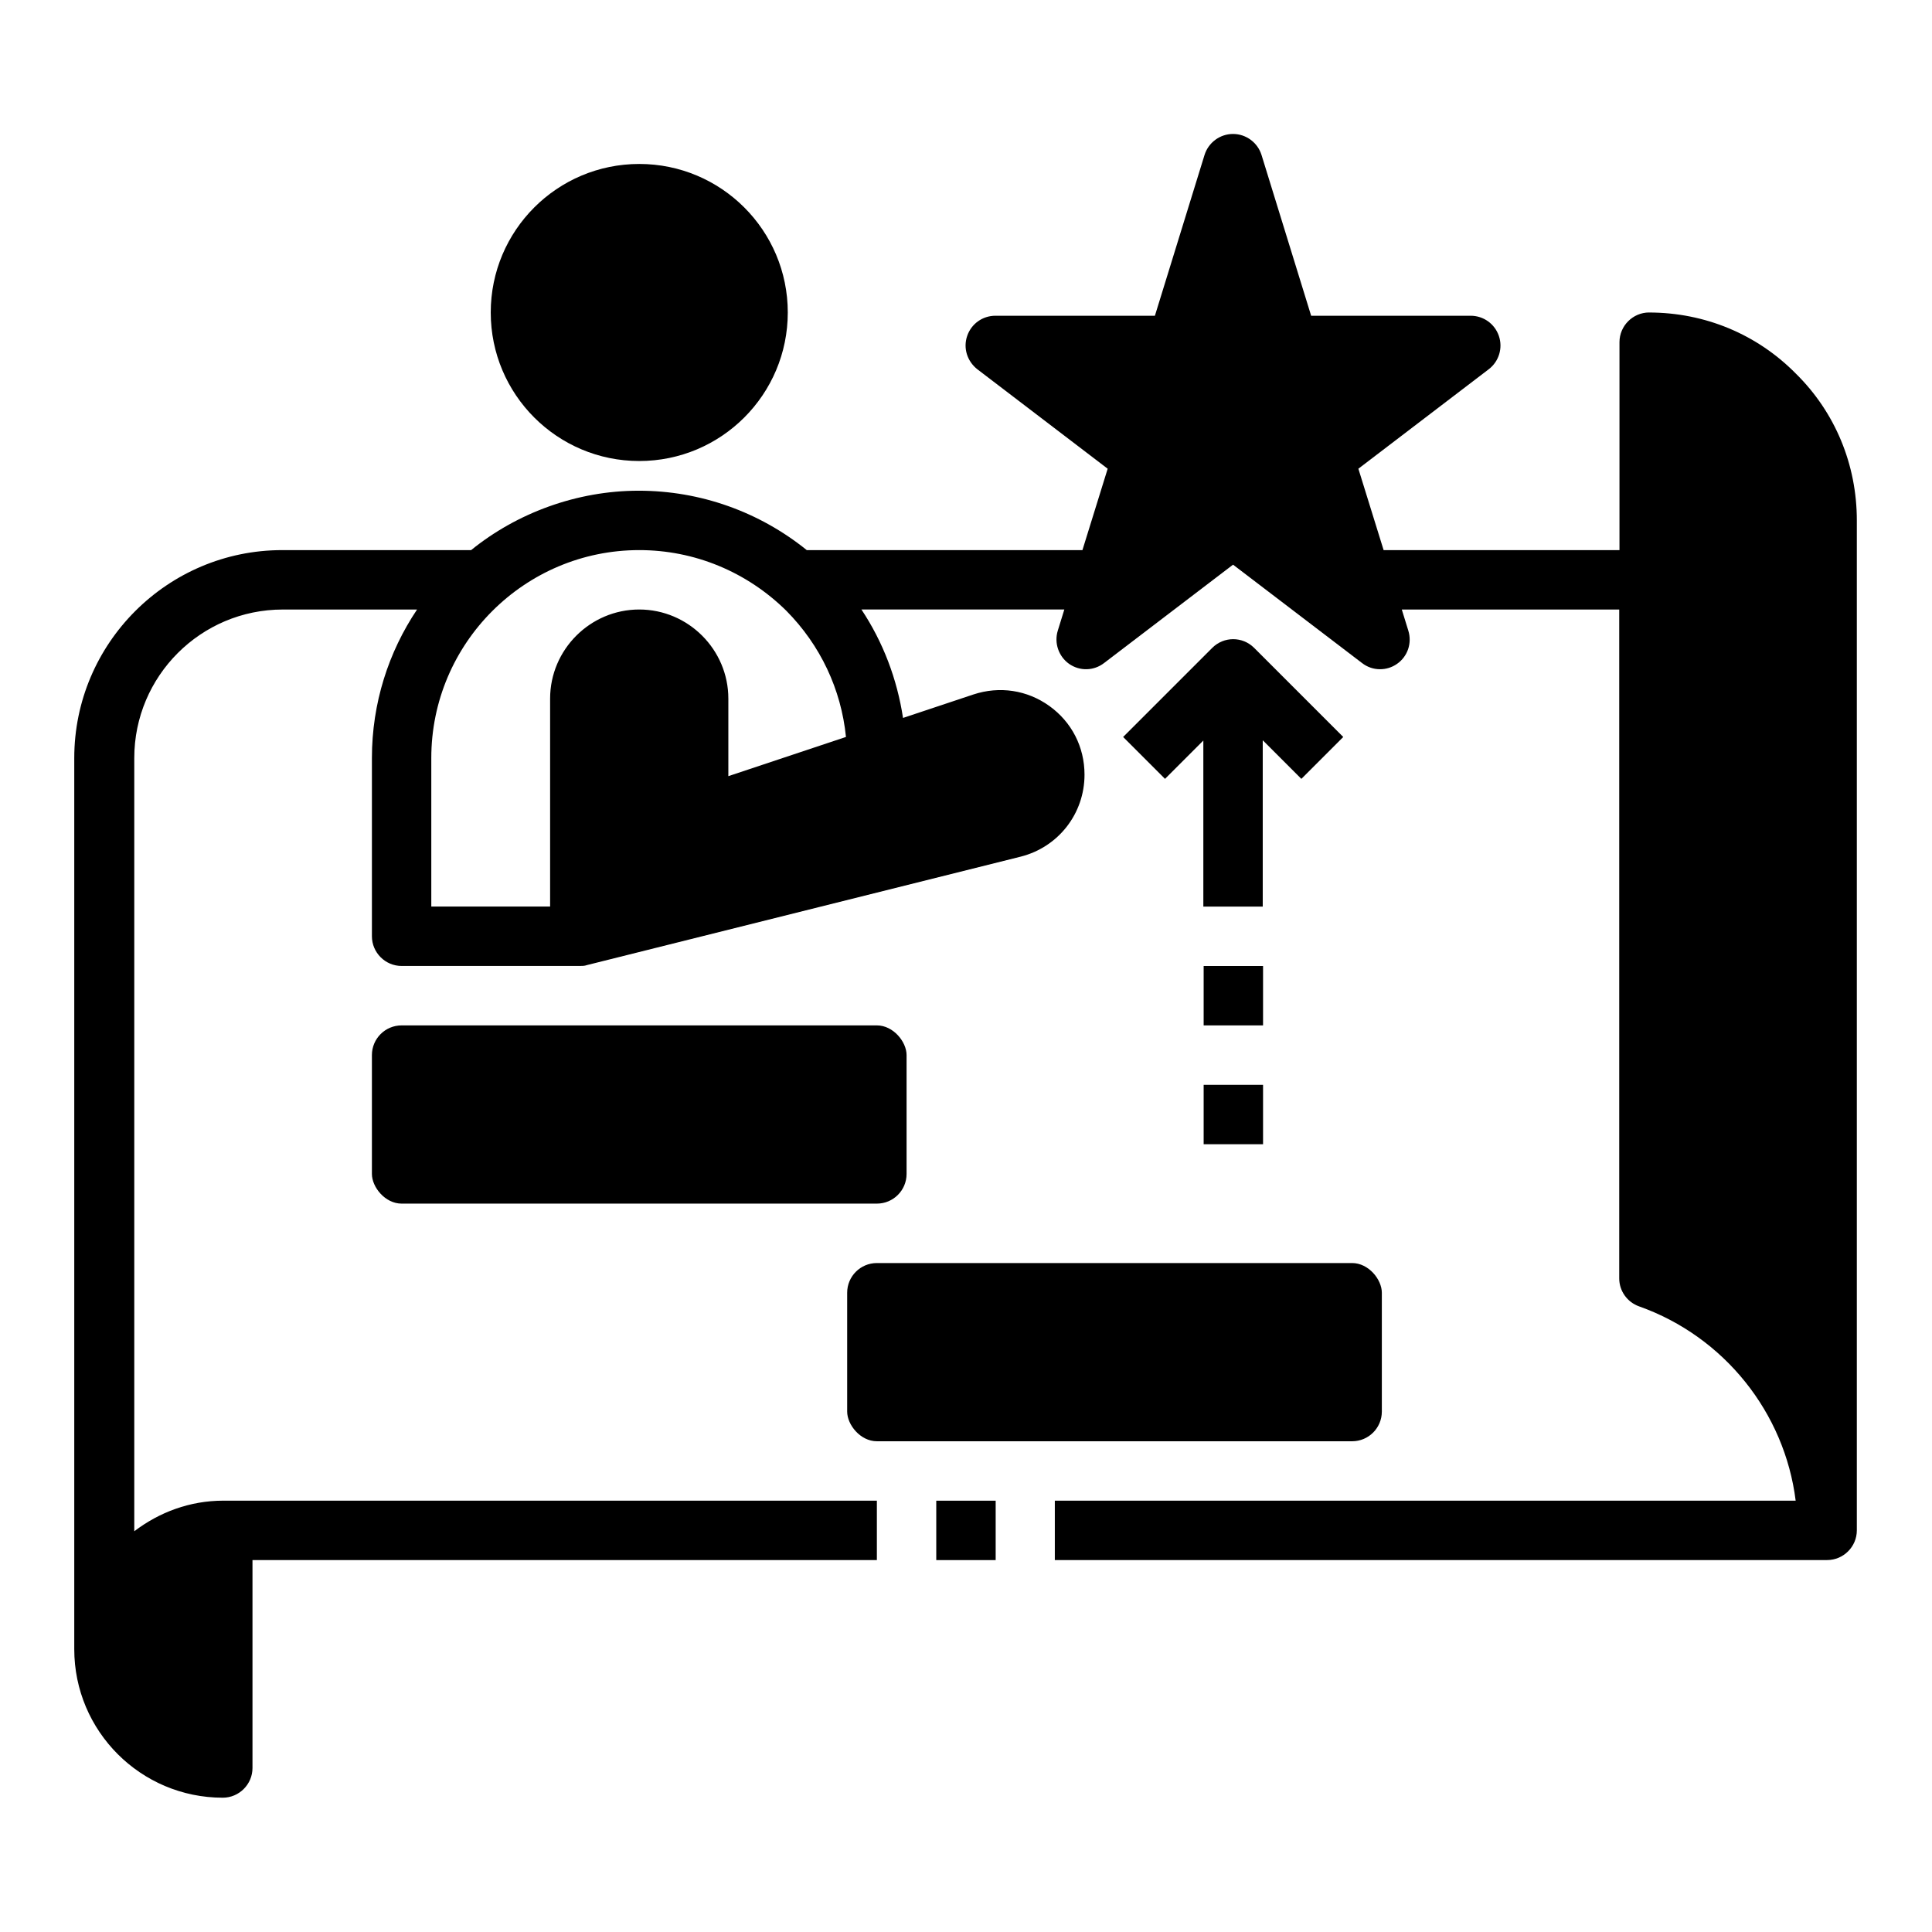
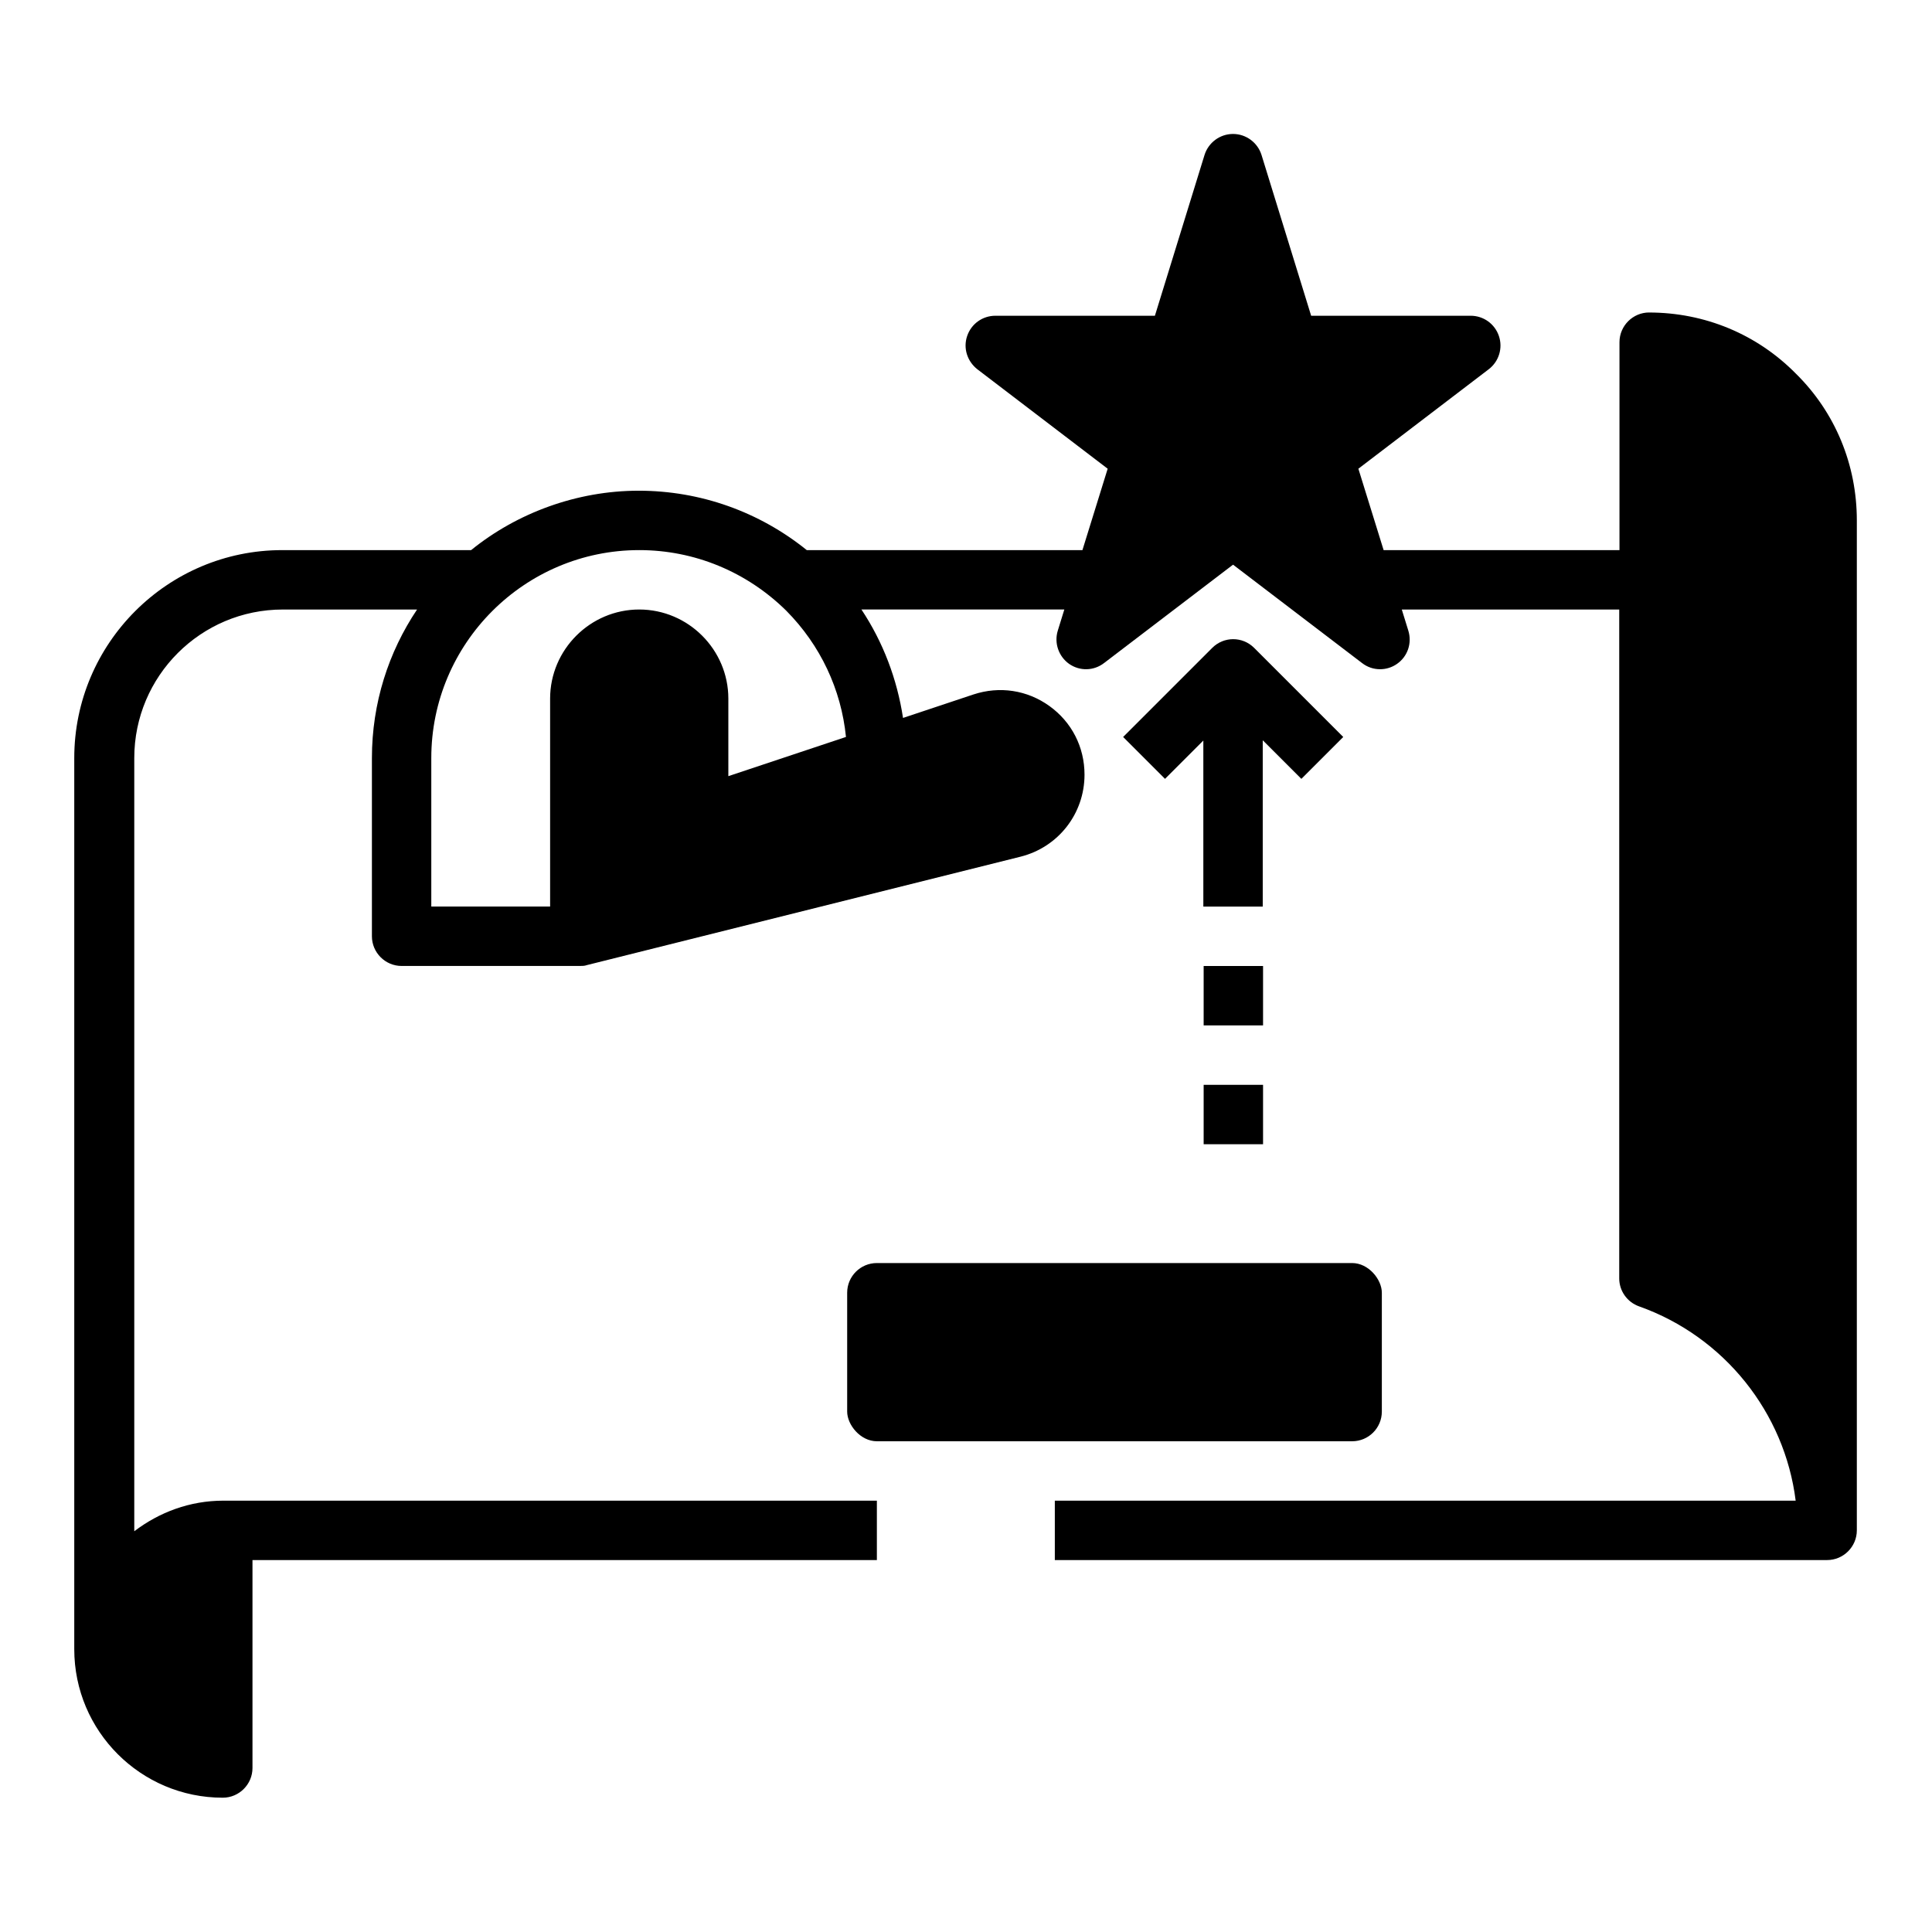
<svg xmlns="http://www.w3.org/2000/svg" fill="#000000" width="800px" height="800px" version="1.1" viewBox="144 144 512 512">
  <g>
    <path d="m581.05 226.81c-4.328 0-7.871 3.543-7.871 7.871v55.105h-62.504l-6.691-21.57 34.559-26.371c2.676-2.047 3.777-5.59 2.676-8.816-1.102-3.227-4.094-5.352-7.477-5.352h-42.273l-13.145-42.586c-1.023-3.305-4.094-5.59-7.559-5.59-3.465 0-6.535 2.281-7.559 5.59l-13.145 42.586h-42.273c-3.387 0-6.375 2.125-7.477 5.352-1.102 3.227 0 6.691 2.676 8.816l34.559 26.371-6.691 21.57h-73.051c-12.594-10.156-28.184-15.742-44.555-15.742-16.375 0-32.273 5.902-44.398 15.742h-50.066c-30.387 0-55.105 24.719-55.105 55.105v236.16c0 21.727 17.633 39.359 39.359 39.359 4.328 0 7.871-3.543 7.871-7.871v-55.105h165.47v-15.742h-173.18c-8.895 0-17.004 3.07-23.617 8.109v-204.91c0-21.727 17.633-39.359 39.359-39.359h35.582c-7.559 11.258-11.965 24.797-11.965 39.359v47.23c0 4.328 3.543 7.871 7.871 7.871h47.23c0.629 0 1.258 0 1.891-0.234l114.93-28.734c9.996-2.519 16.926-11.414 16.926-21.727 0-7.32-3.387-13.934-9.289-18.184-5.902-4.25-13.227-5.352-20.152-3.07l-18.656 6.219c-1.574-10.312-5.273-20.074-11.02-28.734h53.766l-1.73 5.59c-1.023 3.305 0.234 6.848 2.992 8.816 2.832 1.969 6.535 1.891 9.289-0.234l34.164-26.055 34.164 26.055c1.418 1.102 3.07 1.652 4.801 1.652 1.574 0 3.148-0.473 4.488-1.418 2.832-1.969 4.016-5.512 2.992-8.816l-1.73-5.59h57.625v177.28c0 3.305 2.125 6.297 5.273 7.398 22.594 8.031 38.574 28.184 41.484 51.484h-196.33v15.742h204.67c4.328 0 7.871-3.543 7.871-7.871v-267.64c0-14.801-5.746-28.652-16.137-38.887-10.312-10.469-24.168-16.215-38.965-16.215zm-244.03 122.88v-20.547c0-12.988-10.629-23.617-23.617-23.617s-23.617 10.629-23.617 23.617v55.105h-31.488v-39.359c0-30.387 24.719-55.105 55.105-55.105 14.641 0 28.496 5.746 38.965 16.059 9.055 9.133 14.562 20.859 15.824 33.457z" />
-     <path d="m392.12 541.7h15.742v15.742h-15.742z" />
    <path d="m478.72 340.25 10.156 10.156 11.098-11.098-23.617-23.617c-3.07-3.07-8.031-3.07-11.098 0l-23.617 23.617 11.098 11.098 10.156-10.156v44.004h15.742v-44.004z" />
-     <path d="m352.77 226.81c0 21.738-17.621 39.363-39.359 39.363s-39.359-17.625-39.359-39.363 17.621-39.359 39.359-39.359 39.359 17.621 39.359 39.359" />
    <path d="m376.38 478.72h125.95c4.348 0 7.871 4.348 7.871 7.871v31.488c0 4.348-3.523 7.871-7.871 7.871h-125.95c-4.348 0-7.871-4.348-7.871-7.871v-31.488c0-4.348 3.523-7.871 7.871-7.871z" />
-     <path d="m250.43 415.74h125.95c4.348 0 7.871 4.348 7.871 7.871v31.488c0 4.348-3.523 7.871-7.871 7.871h-125.95c-4.348 0-7.871-4.348-7.871-7.871v-31.488c0-4.348 3.523-7.871 7.871-7.871z" />
    <path d="m462.98 400h15.742v15.742h-15.742z" />
    <path d="m462.98 431.49h15.742v15.742h-15.742z" />
  </g>
</svg>